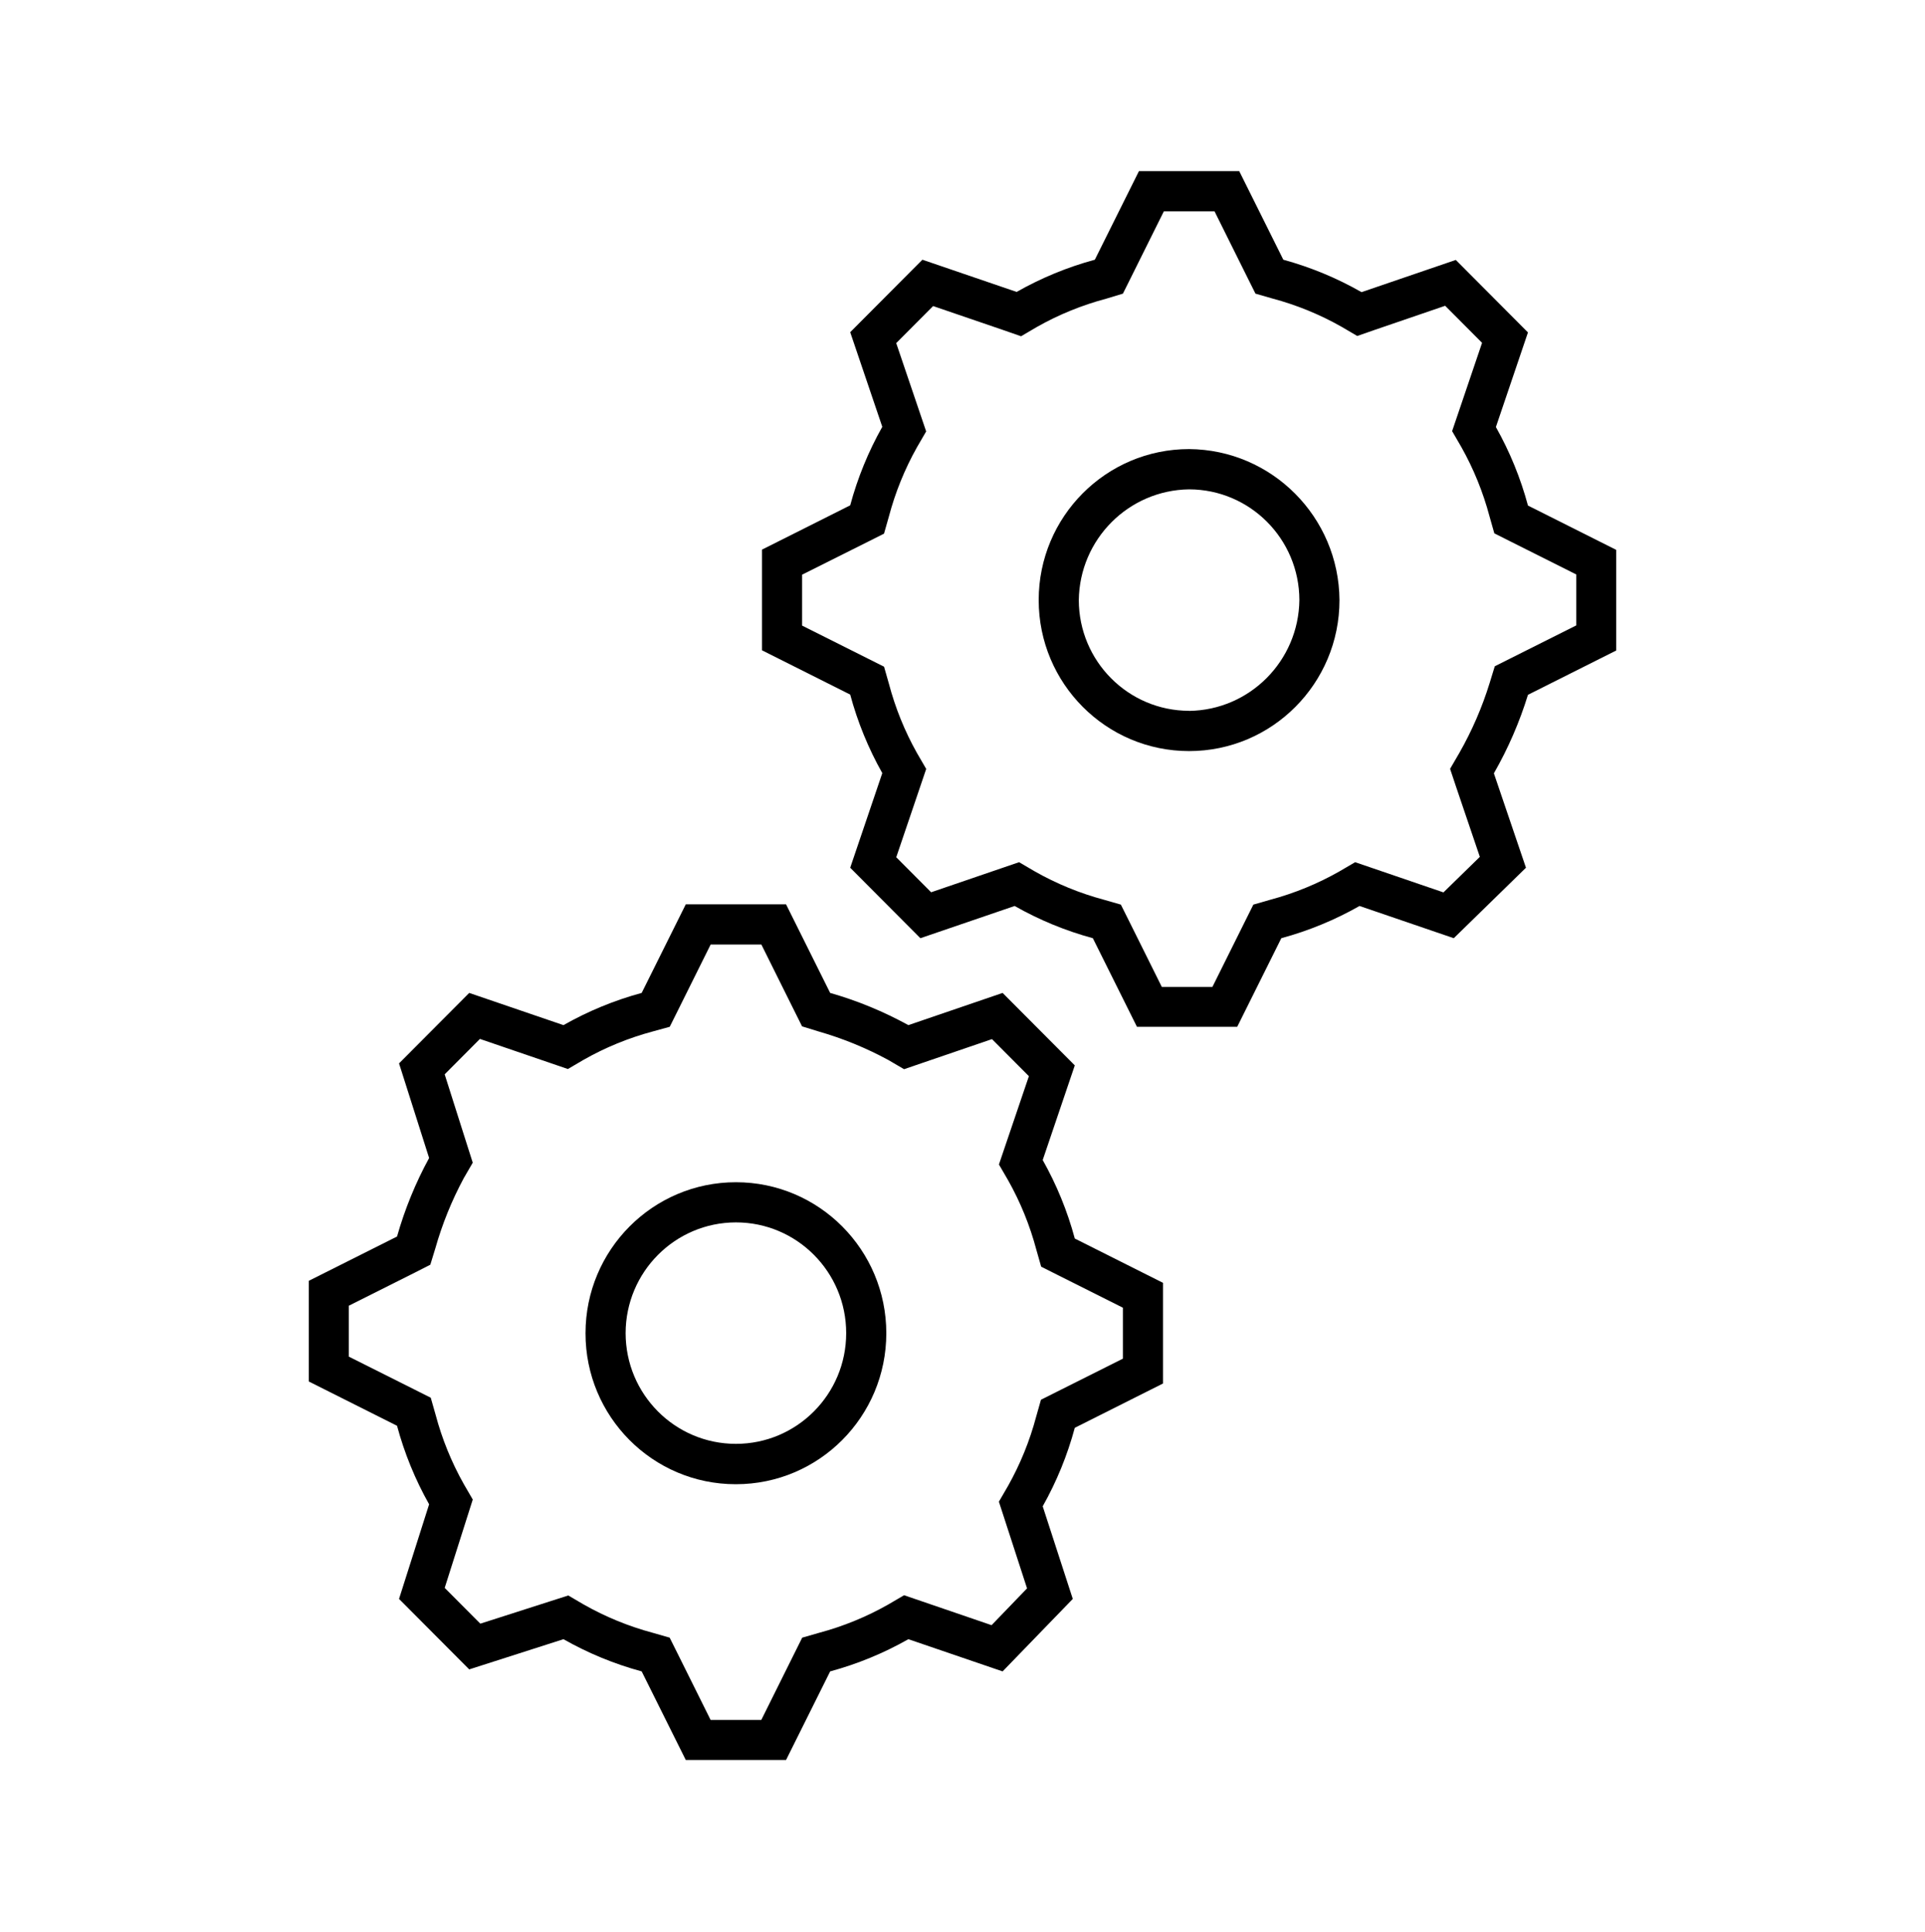
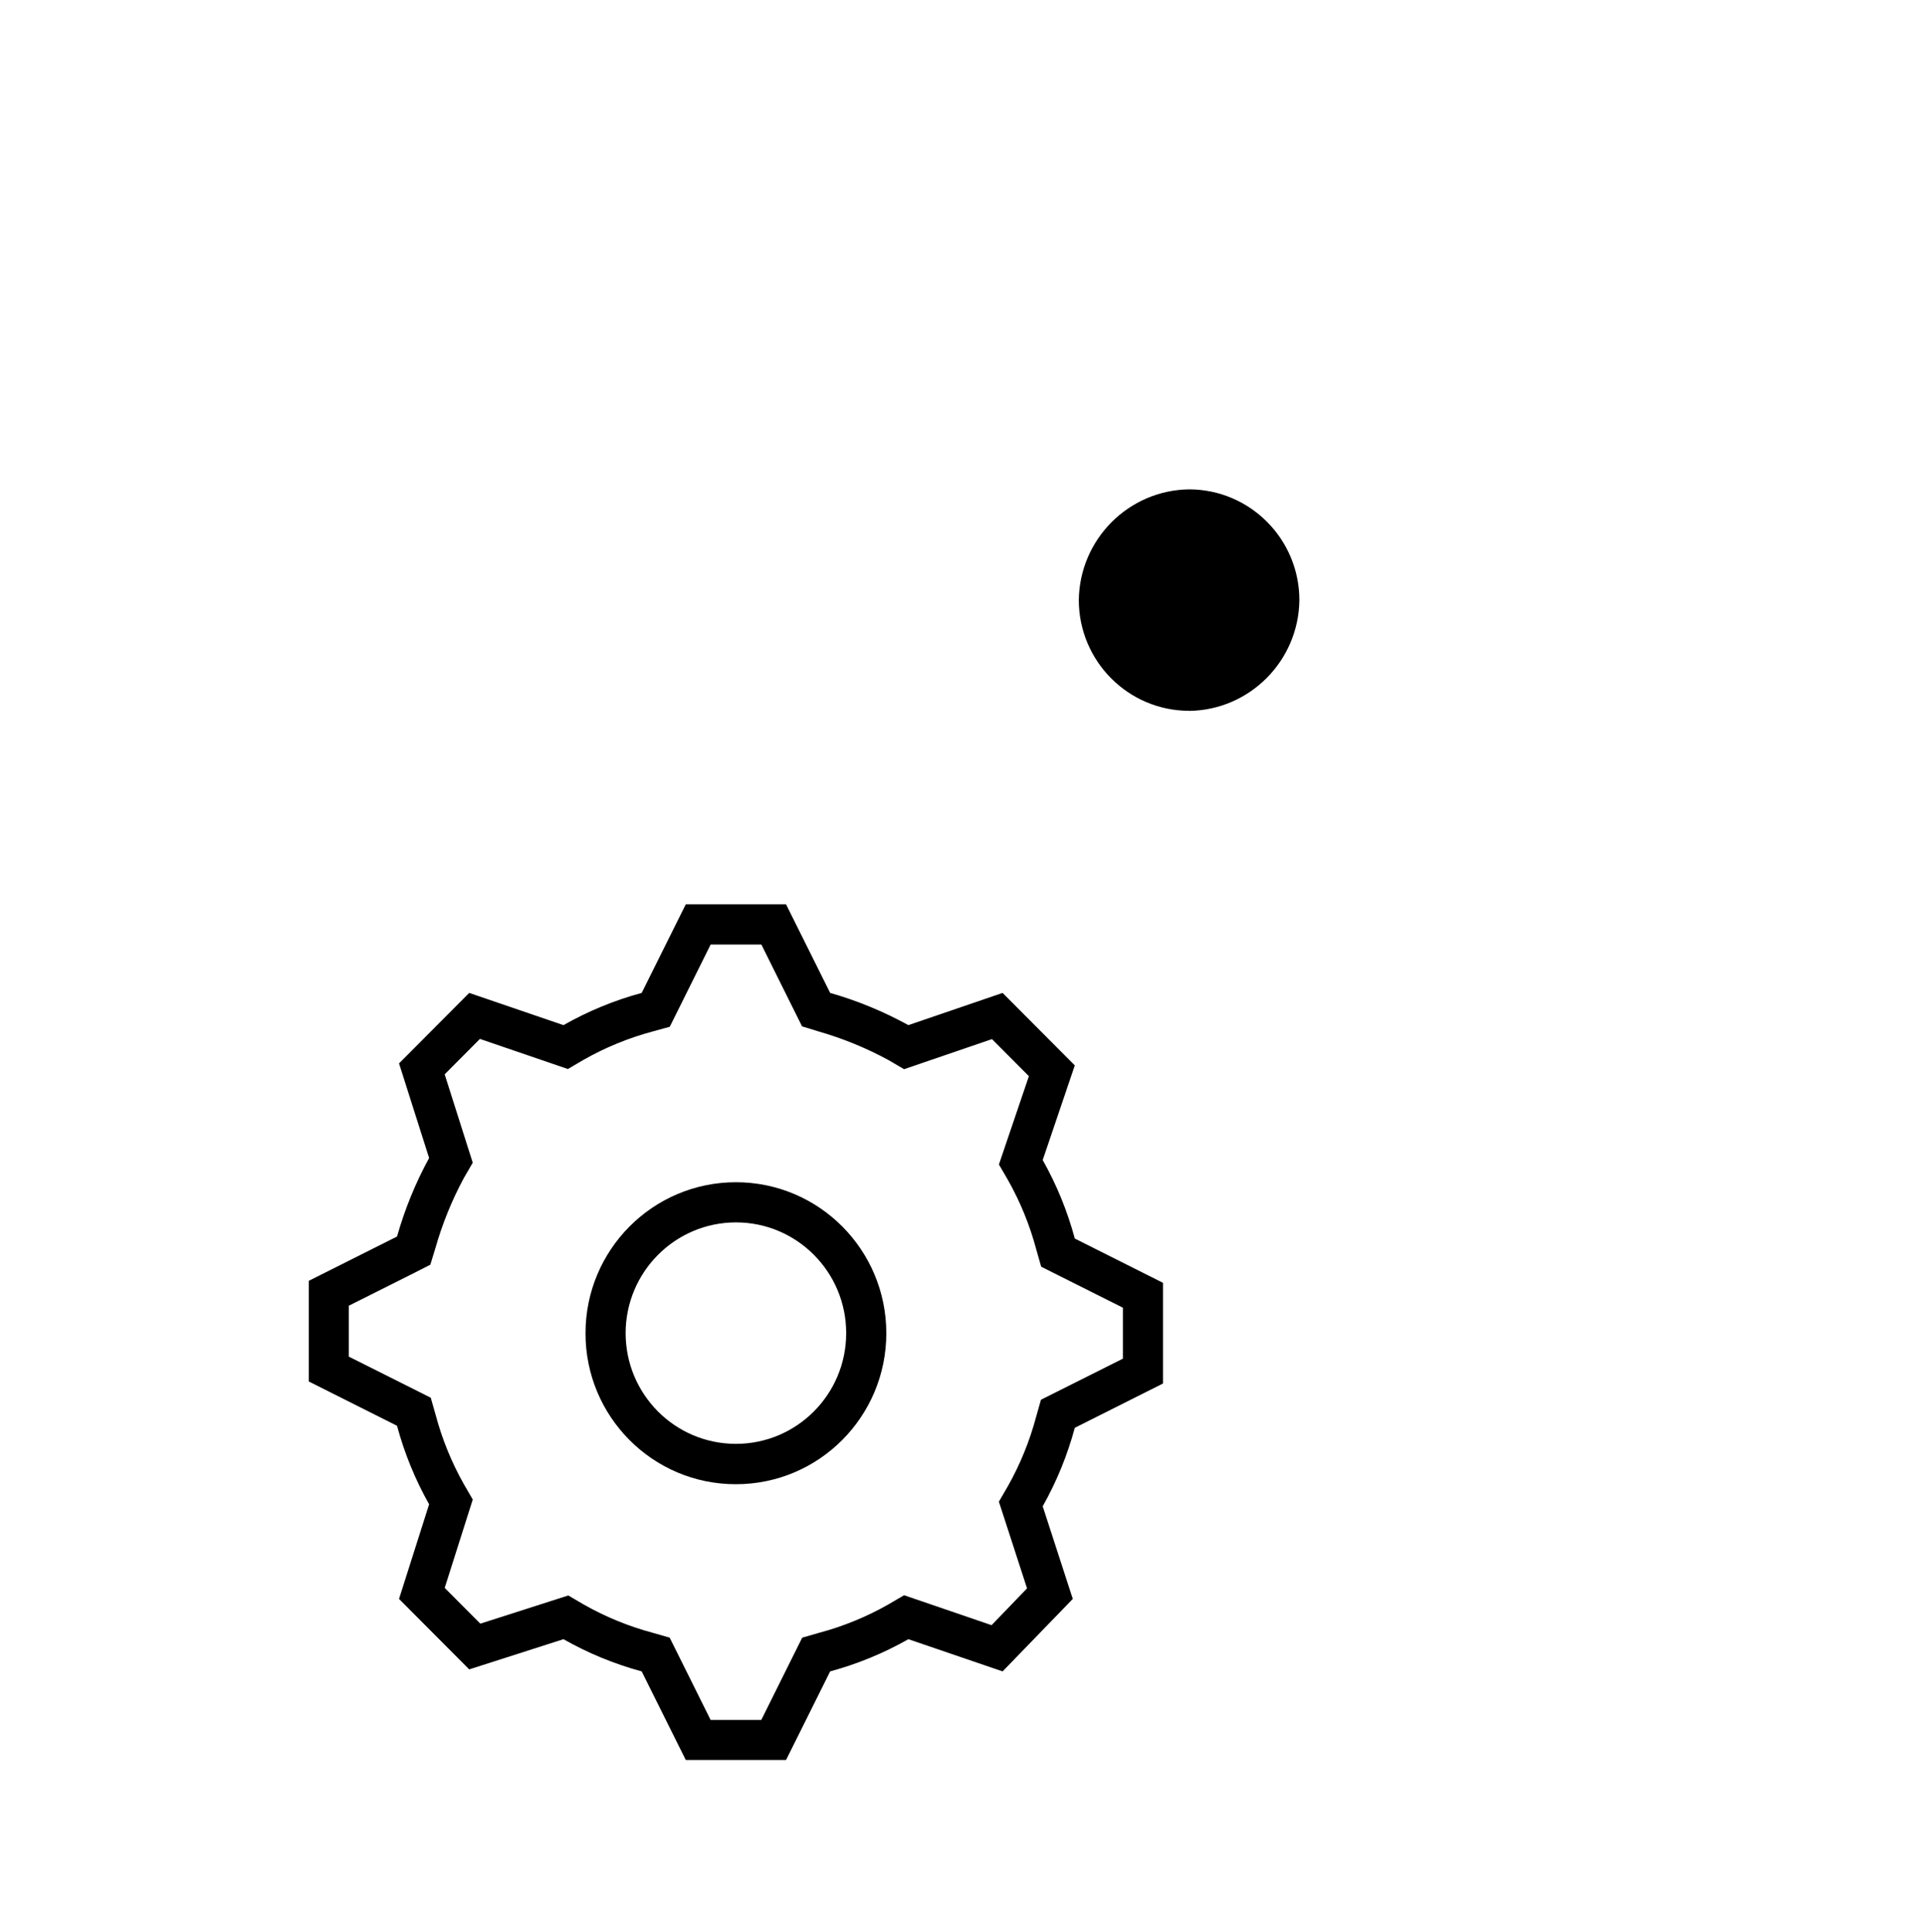
<svg xmlns="http://www.w3.org/2000/svg" width="275" height="276" xml:space="preserve" overflow="hidden">
  <g transform="translate(-285 -435)">
-     <path d="M213.411 110.032C215.443 106.499 217.076 102.752 218.281 98.86L230.885 92.558 230.885 78.235 218.281 71.933C217.228 68.031 215.688 64.278 213.698 60.761L218.281 47.297 207.969 36.985 194.505 41.568C190.99 39.567 187.236 38.017 183.333 36.953L177.031 24.349 162.708 24.349 156.406 36.953C152.505 38.006 148.751 39.546 145.234 41.536L131.771 36.953 121.458 47.266 126.042 60.729C124.052 64.246 122.512 68 121.458 71.901L108.854 78.203 108.854 92.526 121.458 98.828C122.512 102.729 124.052 106.483 126.042 110L121.458 123.464 131.484 133.49 144.948 128.906C148.465 130.896 152.219 132.436 156.12 133.49L162.422 146.094 176.745 146.094 183.047 133.49C186.948 132.436 190.702 130.897 194.219 128.906L207.682 133.49 217.995 123.464ZM207.986 111.876 211.406 121.917 206.207 126.973 196.066 123.518 193.591 122.676 191.331 123.993C188.229 125.747 184.917 127.099 181.474 128.018L179.051 128.711 177.922 130.966 173.204 140.419 165.971 140.419 161.253 130.966 160.124 128.711 157.701 128.018C154.258 127.099 150.944 125.747 147.841 123.993L145.584 122.676 143.109 123.518 133.02 126.955 128.035 121.971 131.473 111.879 132.315 109.404 130.997 107.147C129.248 104.043 127.9 100.728 126.987 97.284L126.294 94.861 124.042 93.735 114.583 89.011 114.583 81.767 124.036 77.057 126.288 75.929 126.981 73.505C127.895 70.062 129.243 66.749 130.992 63.645L132.309 61.385 131.467 58.913 128.03 48.818 133.301 43.547 143.39 46.985 145.865 47.844 148.122 46.524C151.226 44.775 154.539 43.428 157.982 42.513L160.417 41.78 161.545 39.526 166.263 30.072 173.505 30.072 178.223 39.526 179.352 41.78 181.772 42.473C185.215 43.387 188.528 44.735 191.632 46.484L193.892 47.804 196.367 46.945 206.453 43.507 211.724 48.778 208.287 58.873 207.445 61.345 208.762 63.605C210.515 66.709 211.867 70.022 212.787 73.465L213.477 75.888 215.732 77.017 225.185 81.738 225.185 88.983 215.732 93.703 213.54 94.8 212.818 97.144C211.741 100.624 210.284 103.975 208.473 107.135L207.155 109.393Z" transform="matrix(1 0 0 1.004 285 435)" />
    <path d="M44.115 182.239 44.115 196.562 56.719 202.864C57.772 206.765 59.312 210.519 61.302 214.036L57.005 227.499 67.031 237.526 80.495 233.229C84.012 235.219 87.765 236.759 91.667 237.812L97.969 250.416 112.292 250.416 118.594 237.812C122.495 236.759 126.248 235.219 129.766 233.229L143.229 237.812 153.255 227.499 148.958 214.322C150.948 210.805 152.488 207.052 153.542 203.151L166.146 196.848 166.146 182.526 153.542 176.223C152.488 172.322 150.948 168.569 148.958 165.052L153.542 151.588 143.229 141.276 129.766 145.859C126.225 143.918 122.478 142.38 118.594 141.276L112.292 128.671 97.969 128.671 91.667 141.276C87.765 142.329 84.012 143.868 80.495 145.859L67.031 141.276 57.005 151.302 61.302 164.765C59.361 168.306 57.824 172.053 56.719 175.937ZM61.474 179.947 62.196 177.604C63.181 174.143 64.542 170.799 66.252 167.633L67.535 165.43 66.759 163.003 63.525 152.86 68.561 147.821 78.65 151.259 81.125 152.104 83.382 150.786C86.485 149.032 89.798 147.679 93.242 146.761L95.677 146.094 96.806 143.839 101.524 134.386 108.765 134.386 113.483 143.839 114.58 146.034 116.924 146.753C120.384 147.741 123.726 149.102 126.892 150.812L129.153 152.129 131.628 151.284 141.714 147.847 146.985 153.121 143.547 163.212 142.705 165.685 144.023 167.945C145.776 171.049 147.128 174.363 148.047 177.808L148.738 180.228 150.992 181.357 160.417 186.066 160.417 193.311 150.964 198.031 148.709 199.16 148.019 201.581C147.1 205.025 145.747 208.339 143.994 211.443L142.699 213.664 143.496 216.107 146.721 225.998 141.654 231.235 131.628 227.817 129.153 226.975 126.892 228.293C123.788 230.048 120.471 231.401 117.024 232.318L114.601 233.011 113.475 235.265 108.757 244.718 101.515 244.718 96.797 235.265 95.668 233.011 93.245 232.318C89.801 231.4 86.488 230.047 83.385 228.293L81.185 227.01 78.756 227.783 68.618 231.02 63.528 225.93 66.762 215.786 67.538 213.36 66.255 211.157C64.501 208.054 63.149 204.741 62.23 201.297L61.537 198.874 59.285 197.745 49.832 193.024 49.832 185.78 59.285 181.059Z" transform="matrix(1 0 0 1.004 285 435)" />
-     <path d="M169.87 63.897C158.004 63.897 148.385 73.516 148.385 85.382 148.385 97.247 158.004 106.866 169.87 106.866 181.735 106.866 191.354 97.247 191.354 85.382 191.265 73.553 181.698 63.986 169.87 63.897ZM169.87 101.137C161.174 101.124 154.127 94.078 154.115 85.382 154.23 76.729 161.217 69.742 169.87 69.627 178.566 69.639 185.612 76.686 185.625 85.382 185.517 94.04 178.528 101.034 169.87 101.148Z" transform="matrix(1 0 0 1.004 285 435)" />
+     <path d="M169.87 63.897ZM169.87 101.137C161.174 101.124 154.127 94.078 154.115 85.382 154.23 76.729 161.217 69.742 169.87 69.627 178.566 69.639 185.612 76.686 185.625 85.382 185.517 94.04 178.528 101.034 169.87 101.148Z" transform="matrix(1 0 0 1.004 285 435)" />
    <path d="M105.13 211.18C116.996 211.18 126.615 201.561 126.615 189.696 126.615 177.83 116.996 168.211 105.13 168.211 93.265 168.211 83.646 177.83 83.646 189.696 83.632 201.547 93.227 211.166 105.079 211.18 105.096 211.18 105.113 211.18 105.13 211.18ZM105.13 173.926C113.832 173.926 120.885 180.98 120.885 189.681 120.885 198.383 113.832 205.436 105.13 205.436 96.429 205.436 89.375 198.383 89.375 189.681 89.388 180.985 96.434 173.939 105.13 173.926Z" transform="matrix(1 0 0 1.004 285 435)" />
  </g>
</svg>